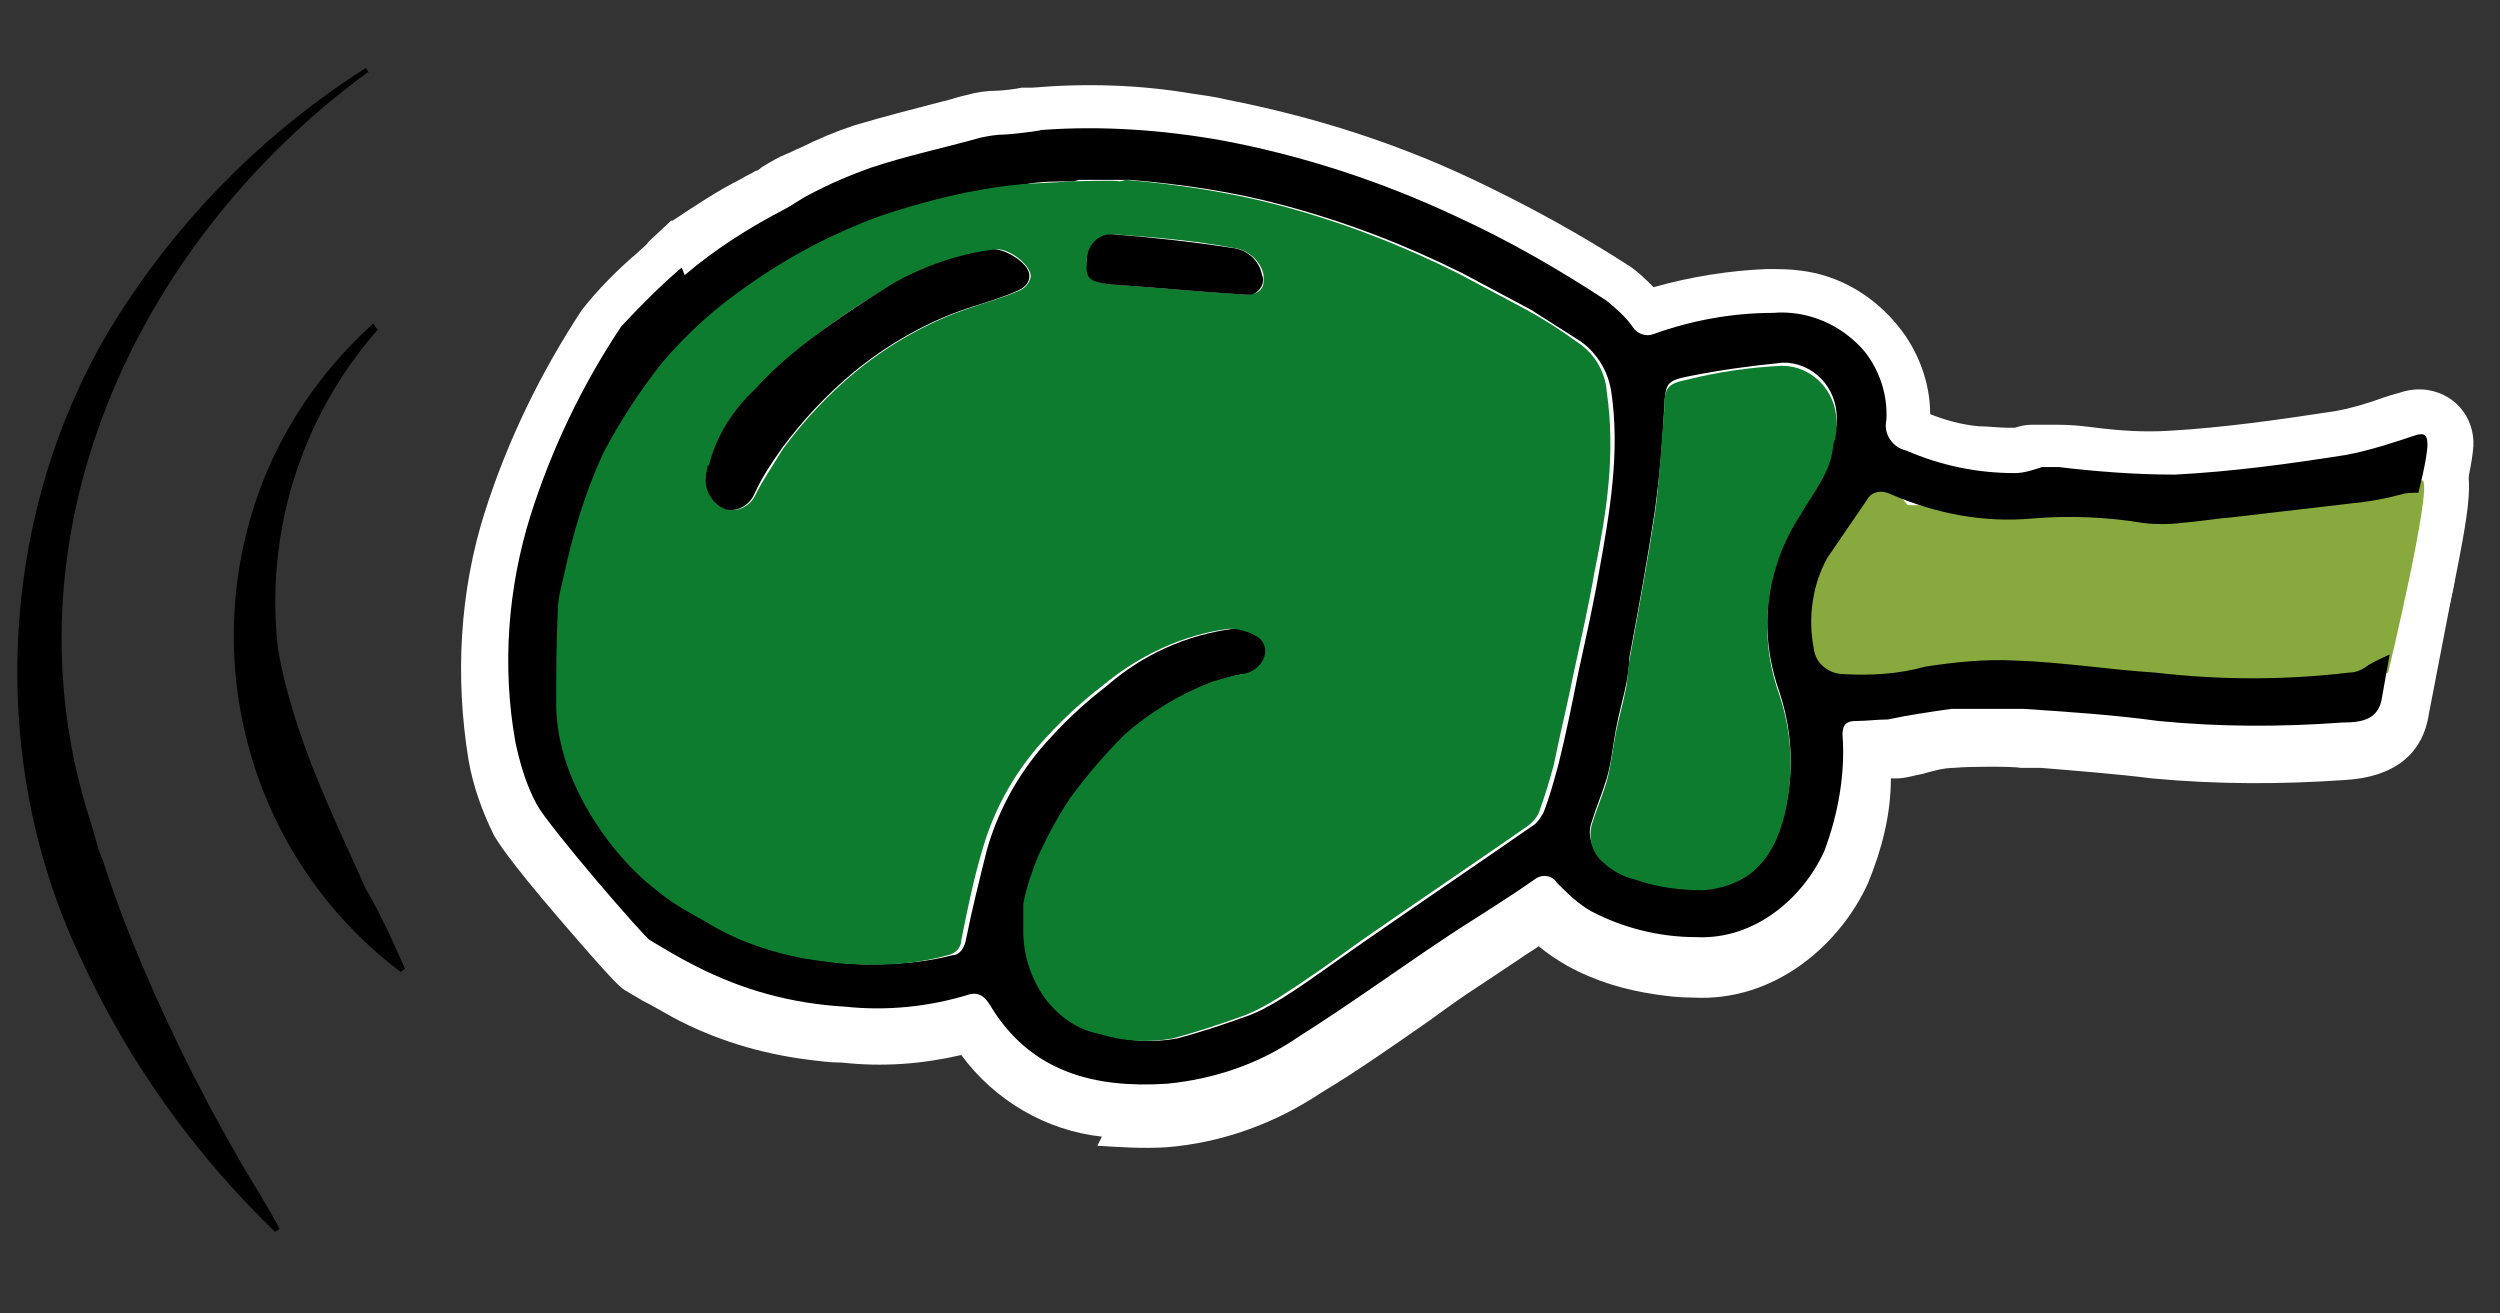
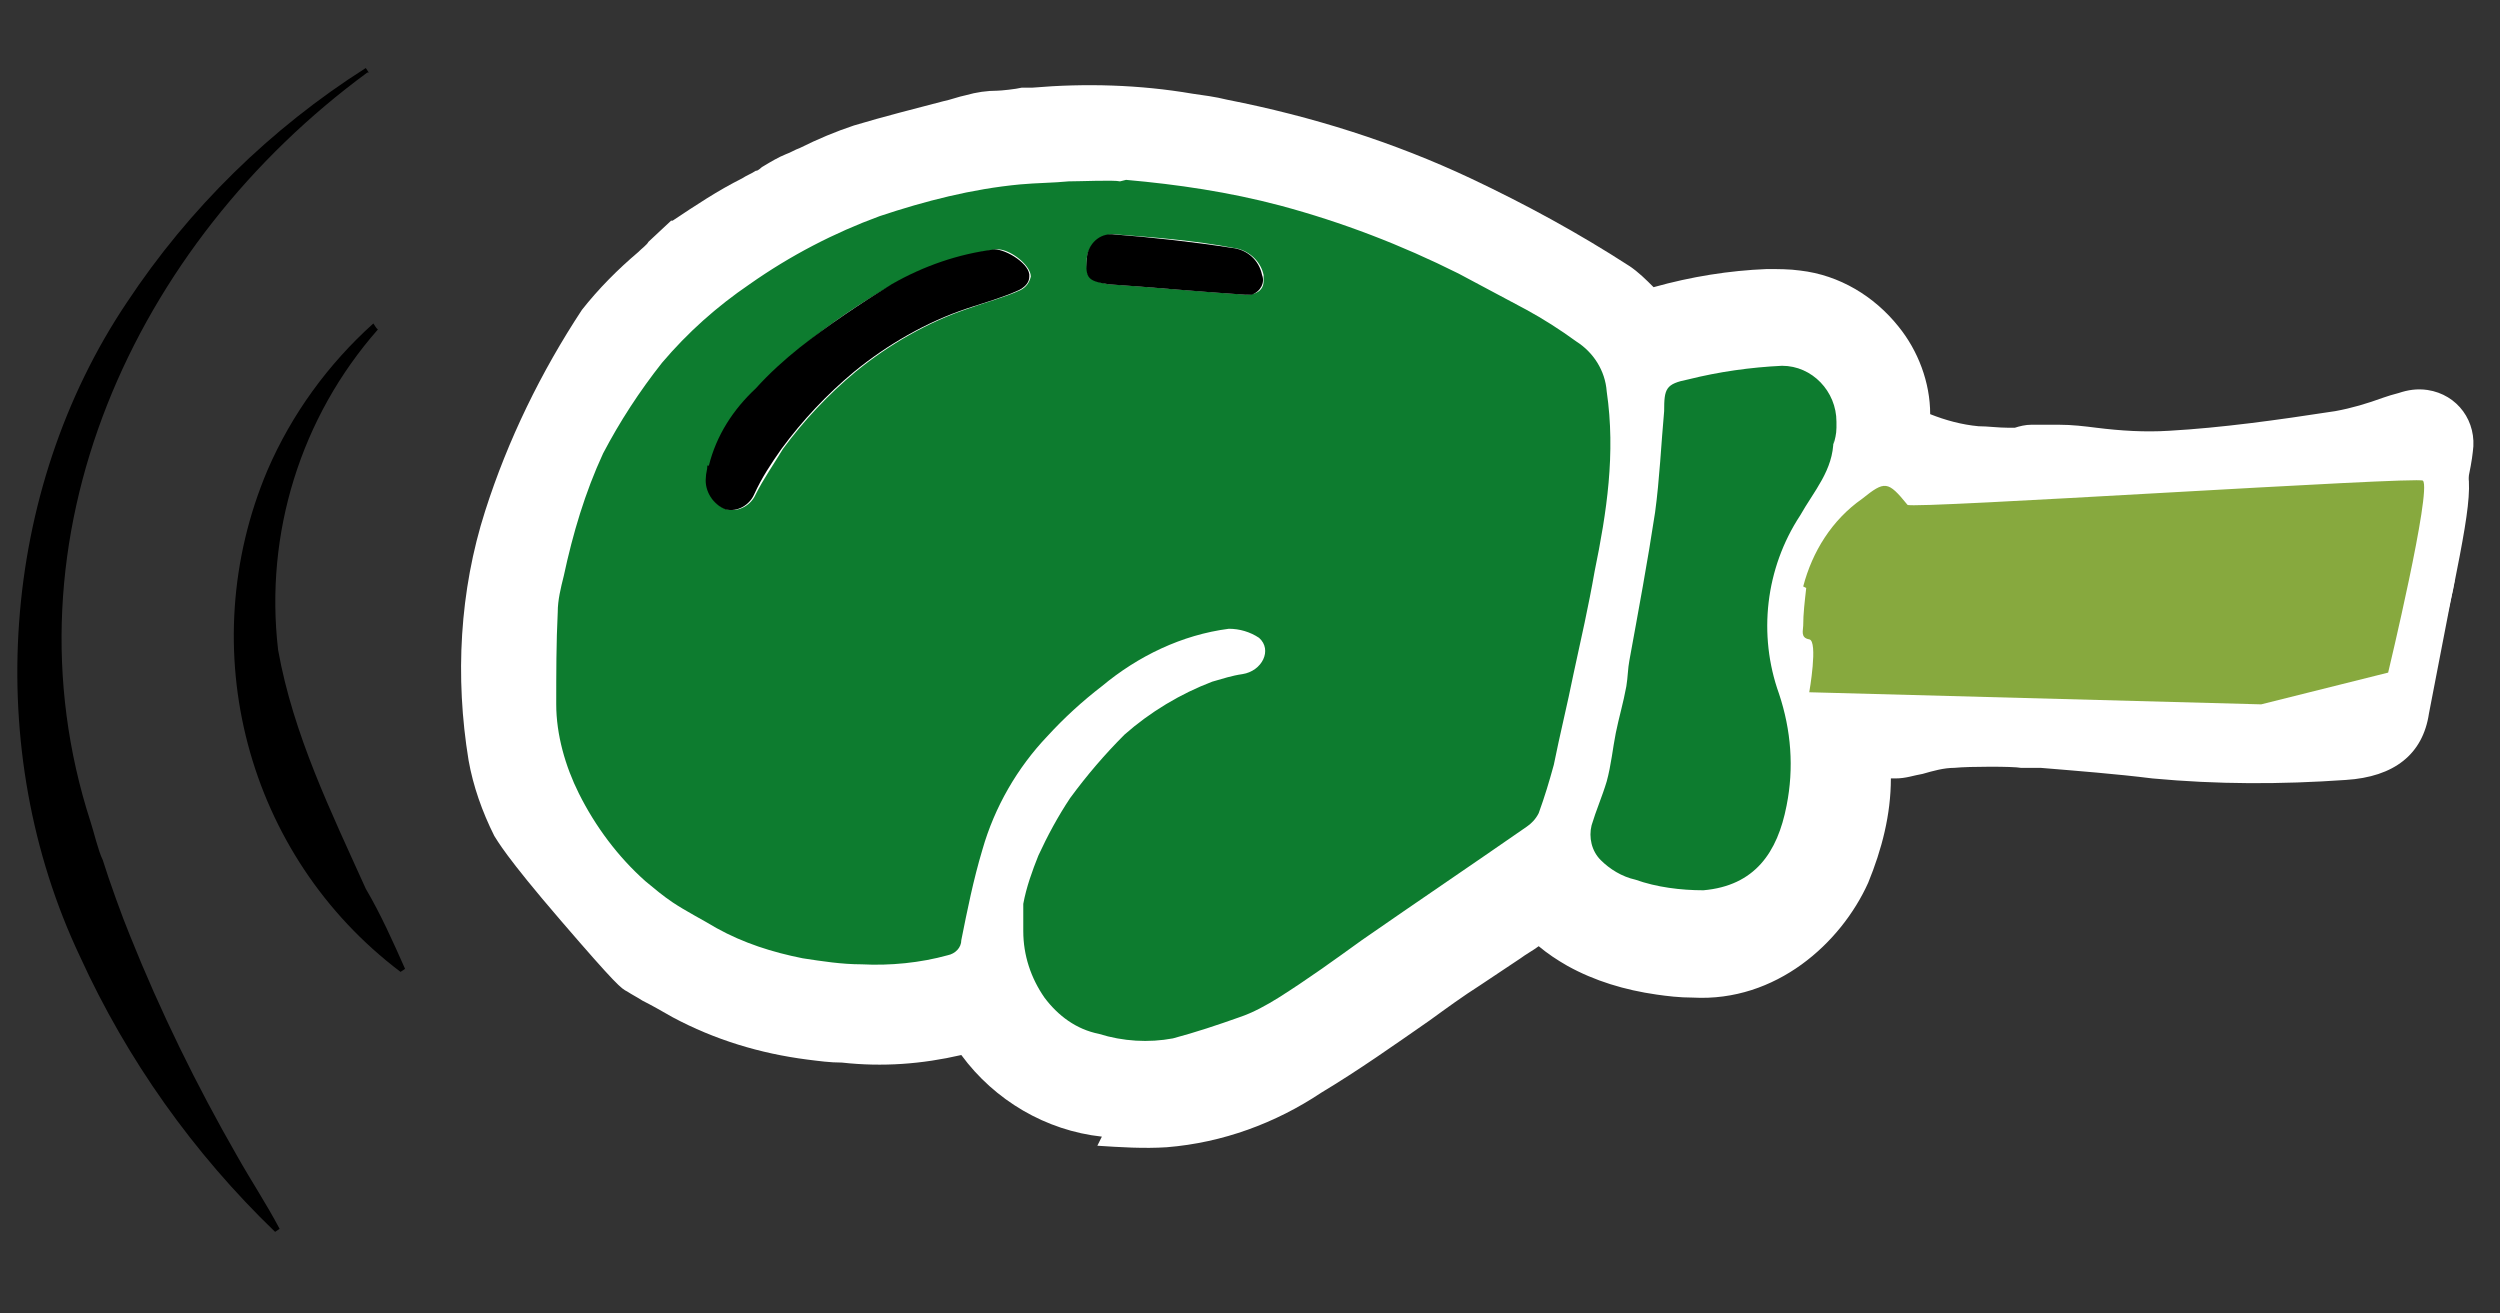
<svg xmlns="http://www.w3.org/2000/svg" id="Layer_1" version="1.1" viewBox="0 0 165.4 86.9">
  <rect x="0" y="0" width="165.4" height="86.9" fill="#333333" stroke="none" />
  <defs>
    <style> .st0 { fill: #fff; } .st1 { fill: #0d7c2f; } .st2 { fill: #87a93e; } </style>
  </defs>
  <g id="Layer_2">
    <g id="Group_109">
      <g id="Group_108">
        <path id="Path_6206" class="st0" d="M116.3,45.1c0-.4.1-.9.2-1.3-.5-.8-.7-1.7-.6-2.6,0-.7,0-1.4.2-2,0-.2,0-.4,0-.6v-.3s0-.1,0-.1c.7-3.1,2.5-5.8,5-7.7,1.1-1.1,2.5-1.6,4-1.5.9.1,1.7.5,2.4,1.2,2.8,0,10-.5,16-.8,13.7-.8,16.2-.9,17-.8.7,0,1.3.4,1.8.9,1.5,1.4,1.3,3,0,9.5-.7,3.1-1.4,6.1-1.4,6.2l-.5,1.9-10.7,2.6-34.1-.9.6-3.6h0Z" />
        <path id="Path_6207" class="st0" d="M119.3,38.8c.6-2.3,1.9-4.4,3.9-5.8,1.5-1.2,1.7-1.2,3,.4.2.3,33.8-1.9,34.1-1.6.6.6-2.3,12.7-2.3,12.7l-8.4,2.1-29.9-.8s.6-3.4,0-3.5-.4-.6-.4-.9c0-.8.1-1.6.2-2.5h0Z" />
        <path id="Path_6208" class="st0" d="M72.9,75.2c-3.7-.4-7.1-2.4-9.3-5.4-2.6.6-5.2.8-7.9.5-.8,0-1.5-.1-2.3-.2-3.1-.4-6.1-1.3-8.9-2.8-.7-.4-1.4-.8-2-1.1-.3-.2-.7-.4-1-.6-.4-.2-.7-.4-4.4-4.7-3.7-4.3-4.2-5.3-4.4-5.6-.8-1.6-1.4-3.3-1.7-5-.9-5.5-.6-11.2,1.1-16.5,1.5-4.7,3.7-9.2,6.4-13.3,1.1-1.4,2.4-2.7,3.7-3.8.3-.3.6-.5.7-.7l1.5-1.4h.1c1.5-1,3-2,4.6-2.8.3-.2.6-.3.9-.5.2,0,.3-.2.5-.3.5-.3,1-.6,1.5-.8.3-.1.6-.3.9-.4,1.2-.6,2.4-1.1,3.6-1.5,2-.6,4-1.1,5.9-1.6.5-.1,1-.3,1.5-.4.7-.2,1.4-.3,2.1-.3h0c.2,0,1.2-.1,1.6-.2.3,0,.6,0,.7,0,3.5-.3,7.1-.2,10.6.4.7.1,1.5.2,2.3.4,5.6,1.1,11,2.8,16.1,5.2,3.6,1.7,7.1,3.6,10.5,5.8.6.4,1.1.9,1.6,1.4,2.5-.7,5-1.1,7.5-1.2.7,0,1.5,0,2.2.1,2.6.3,4.9,1.7,6.5,3.7,1.3,1.6,2.1,3.7,2.1,5.8,1,.4,2.1.7,3.2.8.6,0,1.3.1,2,.1,0,0,.2,0,.4,0,.3-.1.7-.2,1.1-.2.6,0,1.2,0,1.8,0,.9,0,1.7.1,2.5.2,1.6.2,3.2.3,4.8.2,3.5-.2,7.1-.7,11-1.3,1.1-.2,2.1-.5,3.2-.9.3-.1.6-.2,1-.3.6-.2,1.2-.3,1.9-.2,2,.3,3.3,2.1,3,4.1,0,0,0,0,0,0-.1,1-.6,3.2-.7,3.6l-.5,2.4h-2.5c-.2,0-.3,0-.5.1-1.2.3-2.4.5-3.6.7-2.1.3-4.2.5-6.2.7l-1.9.2c-1.1.1-2.2.3-3.4.3-.2,0-.3,0-.5,0-.9.1-1.7.1-2.6,0,0,0-.2,0-.3,0-.3,0-.6-.1-.9-.2-1.8-.3-3.7-.3-5.5,0-1.6.2-3.3.1-4.9-.1-1.6-.2-3.2-.6-4.7-1.2-.6.8-1.1,1.6-1.6,2.5-.5.9-.7,1.9-.5,3,1,0,1.9-.1,2.9-.3.3,0,.6-.1.9-.2,2.2-.4,4.4-.5,6.6-.4,2,0,3.9.3,5.8.5,1.2.1,2.5.3,3.7.4,4,.4,8.1.4,12.2,0h0c.1,0,.2,0,.4-.2.6-.3,1.5-.7,1.5-.7l5.6-2.6-1.7,8.8c-.4,2.7-2.3,4.2-5.5,4.4-4.3.3-8.5.3-12.8-.1-2.4-.3-5-.5-7.4-.7h-1.3c-.5-.1-3.4-.1-4.4,0-.7,0-1.4.2-2.1.4-.6.1-1.1.3-1.8.3-.1,0-.2,0-.3,0,0,2.4-.6,4.7-1.5,6.9-1.8,4-6.1,7.9-11.6,7.6-.9,0-1.7-.1-2.4-.2-2.1-.3-4.1-.9-5.9-1.9-.7-.4-1.3-.8-1.9-1.3-.4.3-.8.5-1.2.8-.9.6-1.8,1.2-2.7,1.8-1.1.7-2.2,1.5-3.3,2.3-2.3,1.6-4.7,3.3-7.2,4.8-3,2-6.5,3.3-10.2,3.6-1.5.1-3.1,0-4.6-.1h0ZM82.6,38.5c1.1.1,2.2.6,3.1,1.4,1.2,1.1,1.6,2.8,1.1,4.4-.6,1.8-2.1,3.1-3.9,3.4-.1,0-.3,0-.4,0-.3,0-.7.1-1,.2-1.8.6-3.4,1.6-4.8,2.8-1.2,1.2-2.3,2.4-3.2,3.8-.7,1-1.3,2.1-1.8,3.3-.4.8-.6,1.7-.8,2.6,0,.3,0,.6,0,.9,0,.9.2,1.9.8,2.7.4.6,1,1,1.7,1.1h.3c.6.2,1.1.3,1.6.4.5,0,1,0,1.6,0,1.2-.3,2.6-.8,4.1-1.3.7-.2,1.4-.6,2-1,1.1-.7,2.1-1.4,3.2-2.2.7-.5,1.5-1,2.2-1.5,1.6-1.1,3.2-2.2,4.8-3.3,2-1.3,3.9-2.7,5.9-4,.3-.8.5-1.6.7-2.4.5-2,.9-4,1.3-5.9.1-.5.2-1,.3-1.6.4-1.8.8-3.4,1-5.1v-.4c.7-3.7,1.3-7.1.8-10.6,0-.5-.3-.9-.7-1.1-1-.7-2-1.4-3-1.9-1.3-.7-2.7-1.5-4.3-2.3-3.6-1.8-7.3-3.2-11.2-4.3-1.9-.5-3.8-.9-5.8-1.2-1.1-.2-2.4-.3-3.8-.4-.3,0-1.6,0-2.2,0-.4,0-.7,0-1,0h-.5c-.9,0-1.7,0-2.5.2-2.9.4-5.8,1-8.6,2-2.8,1-5.4,2.4-7.9,4.1-1.9,1.3-3.6,2.8-5.1,4.6-1.4,1.6-2.6,3.4-3.5,5.4-.8,1.8-1.4,3.7-1.8,5.6-.2.6-.3,1.3-.5,1.9-.2.6-.3,1.1-.3,1.7,0,1.9-.1,3.9-.1,6,0,1.6.5,3.1,1.2,4.5.9,1.9,2.2,3.5,3.7,4.9.4.4.9.8,1.4,1.1.5.3,1.1.7,1.7,1,.4.2.7.4,1.1.6,1.5.8,3.1,1.3,4.7,1.6.2,0,.4,0,.7.1.7,0,1.5.1,2.3.2h.4c1.2,0,2.4,0,3.5-.2.4-1.6.7-3.3,1.2-5,1-3.3,2.7-6.3,5-8.8,1.2-1.3,2.5-2.5,3.9-3.6,2.8-2.5,6.3-4.1,10.1-4.5.5,0,1,0,1.4,0h0ZM108.6,54.9c.2,0,.3.2.5.2h.2c.7.3,1.5.5,2.2.6.3,0,.6,0,.9,0,1.2-.1,2.1-.4,2.7-3.1.4-1.9.2-3.9-.4-5.7-1.7-4.8-1-10.1,1.7-14.5.2-.3.4-.6.6-.9.4-.5.7-1.1,1-1.7l.2-1.3c0-.1,0-.2,0-.4,0-.2,0-.4,0-.5,0-.2-.1-.4-.3-.5-1.6.1-3.2.4-4.8.7-.1,2.1-.3,4.2-.6,6.3-.3,2.3-.7,4.6-1.1,6.8-.2,1-.4,2.1-.5,3.1,0,.2,0,.4,0,.6,0,.4-.1.9-.2,1.3-.1.6-.3,1.1-.4,1.6s-.3,1-.3,1.5c0,.4-.1.8-.2,1.2-.1.7-.2,1.4-.4,2.2-.2.6-.4,1.2-.6,1.8,0,.2-.2.5-.3.7h0Z" />
        <path id="Path_6209" class="st0" d="M45.3,18.2c2-1.7,4.2-3.1,6.5-4.3.6-.3,1.1-.7,1.7-1,1.3-.7,2.7-1.3,4.1-1.8,2.4-.8,4.8-1.3,7.3-2,.5-.1,1-.2,1.6-.2.2,0,2.1-.2,2.4-.3,4-.3,8.1,0,12,.7,5.3,1,10.5,2.7,15.4,5,3.5,1.6,6.8,3.5,10,5.6.6.5,1.2,1,1.7,1.7.3.5.9.7,1.4.5,2.5-.9,5.2-1.4,7.9-1.4,2.3-.2,4.6.8,6.1,2.6,1,1.3,1.5,2.9,1.4,4.5-.2.9.4,1.8,1.3,2,2.3,1,4.7,1.5,7.2,1.5.6,0,1.2-.2,1.8-.4.4,0,.7,0,1.1,0,2.5.3,5.1.5,7.7.5,3.8-.2,7.5-.7,11.3-1.3,1.6-.3,3.1-.8,4.6-1.3.6-.2.8,0,.8.6,0,.9-.6,3.2-.6,3.2-.4,0-.8,0-1.1.1-1.1.3-2.2.5-3.3.6-2.6.3-5.1.6-7.7.9-1.2.1-2.4.3-3.6.4-.8.1-1.7.1-2.5,0-2.4-.4-4.9-.5-7.3-.3-3.2.3-6.4-.3-9.4-1.6-.6-.3-1.3-.2-1.6.4,0,0,0,0,0,0-.9,1.3-1.7,2.5-2.6,3.8-1,1.8-1.3,4-.9,6,.1,1,1,1.7,2,1.7,1.8.1,3.6,0,5.4-.5,2-.3,3.9-.5,5.9-.4,3.1.1,6.2.6,9.3.8,4.3.5,8.6.5,12.8,0,.5,0,.9-.2,1.3-.5.5-.3,1.4-.7,1.4-.7l-.5,2.8c-.2,1.5-1.3,1.7-2.6,1.7-4.1.3-8.1.3-12.2-.1-2.9-.4-5.9-.6-8.9-.8-.4,0-3.6,0-4.8,0-1.4.2-2.8.4-4.2.7-.7,0-1.4.1-2.1.1-.6,0-.9.2-.9.9.2,2.6-.3,5.3-1.2,7.7-1.4,3.1-4.6,5.9-8.5,5.7-2.4,0-4.8-.6-6.9-1.7-.9-.5-1.6-1.2-2.3-1.9-.3-.5-1-.6-1.5-.2,0,0,0,0,0,0-1.7,1.2-3.5,2.3-5.2,3.4-3.5,2.3-6.9,4.8-10.4,7-2.6,1.8-5.6,2.8-8.7,3.1-4.7.3-9-.7-11.7-5.2-.3-.5-.7-.9-1.4-.7-2.6.8-5.4,1.1-8.2.8-3.5-.2-6.8-1.1-9.9-2.7-1-.5-2-1.1-3-1.7-.2,0-6.7-7.5-7.5-9-.7-1.3-1.1-2.7-1.4-4.1-.9-5-.5-10.2,1-15,1.4-4.4,3.4-8.6,6-12.5,1.3-1.4,2.6-2.7,4-3.9h0s0,0,0,0ZM71,12c-1.1,0-2.2,0-3.2.2-3.2.4-6.3,1.1-9.3,2.1-3.1,1.1-6,2.6-8.6,4.5-2.2,1.4-4.1,3.2-5.8,5.2-1.5,1.8-2.8,3.8-3.9,6-1.3,2.6-1.8,5.4-2.6,8.1-.2.8-.4,1.6-.4,2.4,0,2-.1,4.1-.1,6.1,0,2.1.6,4.1,1.5,5.9,1.1,2.2,2.6,4.2,4.4,5.8.6.5,1.2,1,1.8,1.4.9.6,1.9,1.1,2.9,1.7,1.8,1,3.7,1.6,5.7,2,1.3.2,2.6.4,3.9.4,1.9,0,3.8-.1,5.7-.6.5,0,.8-.5.9-1,.4-2,.9-4,1.4-6,.8-2.8,2.3-5.4,4.3-7.5,1.1-1.2,2.3-2.3,3.6-3.3,2.4-2.1,5.3-3.4,8.4-3.8.7,0,1.4.1,2,.6.9.8.2,2.2-1.1,2.4-.7,0-1.4.3-2,.5-2.1.8-4.1,2-5.8,3.5-1.3,1.3-2.5,2.7-3.6,4.2-.8,1.2-1.5,2.5-2.1,3.8-.4,1-.8,2.1-1,3.2-.1.6-.2,1.2,0,1.8,0,1.6.5,3.1,1.4,4.4.8,1.2,2.1,2.1,3.6,2.4,1.6.5,3.3.6,4.9.3,1.5-.4,3-.9,4.4-1.4.9-.3,1.8-.8,2.6-1.3,1.9-1.2,3.6-2.5,5.5-3.8,3.6-2.5,7.3-5,10.9-7.5.4-.2.6-.6.8-.9.4-1,.7-2.1,1-3.2.5-2,.9-4,1.3-6,.5-2.3,1-4.5,1.4-6.8.7-3.9,1.4-7.9.8-11.9-.2-1.3-.9-2.5-2-3.3-1.1-.7-2.2-1.4-3.3-2.1-1.5-.8-3-1.6-4.5-2.4-3.8-1.9-7.7-3.4-11.8-4.5-3.3-.9-6.7-1.4-10.2-1.7-.5,0-2.7,0-3.4,0h0ZM121.3,29.1c0-.3.2-.7.2-1.1.2-2-1.2-3.8-3.2-4-.1,0-.2,0-.4,0-2.1.2-4.2.5-6.2.9-1.5.3-1.5.5-1.6,2.1-.1,2.3-.3,4.5-.6,6.7-.5,3.3-1.1,6.6-1.7,9.8,0,.6-.1,1.2-.2,1.7-.2,1-.5,2-.7,3.1-.2,1.1-.3,2.2-.6,3.2-.3,1-.7,1.9-1,2.9-.3.8,0,1.7.6,2.3.6.6,1.4,1.1,2.3,1.3,1.4.5,3,.8,4.5.7,3.4-.4,4.8-2.6,5.5-5.6.5-2.5.3-5-.5-7.4-1.4-4-.9-8.3,1.4-11.8.9-1.5,2.1-3,2.2-5h0Z" />
        <path id="Path_6210" class="st0" d="M74.2,71.9c-.7-.1-1.4-.3-2.1-.4h-.3c-2.2-.5-4.2-1.8-5.5-3.7-.5-.7-.9-1.5-1.2-2.3-.5.3-1,.6-1.5.7-2.2.6-4.4.8-6.6.7h-.4c-.9,0-1.8-.1-2.8-.3s-.8-.1-1.1-.2c-2.3-.4-4.5-1.2-6.6-2.4-.3-.2-.7-.4-1-.6-.7-.4-1.3-.8-2-1.2-.8-.5-1.5-1.1-2.2-1.7-2.1-1.9-3.9-4.2-5.2-6.8-1.2-2.3-1.8-4.8-1.8-7.3,0-2.2,0-4.3.1-6.3,0-1.1.3-2.1.6-3.1.2-.6.3-1.2.5-1.8.5-2.4,1.3-4.7,2.3-6.9,1.2-2.3,2.6-4.5,4.3-6.6,1.9-2.2,4-4.2,6.5-5.8,2.9-2,6-3.7,9.4-4.9,3.2-1.1,6.5-1.9,9.9-2.3,1.1-.1,2.1-.2,3.2-.2h.4c.2,0,.5,0,.9,0,1,0,2,0,3,0h.3c1.4.2,2.7.3,3.9.5,2.2.3,4.4.7,6.6,1.3,4.3,1.2,8.4,2.7,12.4,4.7,1.7.9,3.2,1.7,4.6,2.5,1.2.7,2.3,1.4,3.5,2.2,1.9,1.2,3.1,3.2,3.4,5.4.7,4.4,0,8.6-.7,12.6v.4c-.4,1.8-.8,3.7-1.2,5.4-.1.5-.2,1-.3,1.5-.4,1.9-.9,4-1.4,6.1-.3,1.2-.6,2.4-1,3.5-.4,1-1.1,1.9-2,2.5-2.1,1.5-4.3,2.9-6.4,4.4-1.5,1-3,2.1-4.5,3.1-.7.5-1.4,1-2.1,1.5-1.1.8-2.2,1.6-3.4,2.3-1,.7-2.1,1.2-3.3,1.6-1.5.6-3.1,1.1-4.7,1.5-1.3.3-2.7.4-4.1.2Z" />
        <path id="Path_6211" class="st0" d="M74.5,11.9c3.4.3,6.8.8,10.2,1.7,4.1,1.1,8,2.6,11.8,4.5,1.5.8,3,1.6,4.5,2.4,1.1.6,2.2,1.3,3.3,2.1,1.1.7,1.9,1.9,2,3.3.6,4.1,0,8-.8,11.9-.4,2.3-.9,4.5-1.4,6.8-.4,2-.9,4-1.3,6-.3,1.1-.6,2.1-1,3.2-.2.4-.5.7-.8.9-3.6,2.5-7.3,5-10.9,7.5-1.8,1.3-3.6,2.6-5.5,3.8-.8.5-1.7,1-2.6,1.3-1.4.5-2.9,1-4.4,1.4-1.6.3-3.3.2-4.9-.3-1.5-.3-2.7-1.1-3.6-2.4-.9-1.3-1.4-2.8-1.4-4.4,0-.6,0-1.2,0-1.8.2-1.1.6-2.2,1-3.2.6-1.3,1.3-2.6,2.1-3.8,1.1-1.5,2.3-2.9,3.6-4.2,1.7-1.5,3.7-2.7,5.8-3.5.7-.2,1.3-.4,2-.5,1.3-.2,2-1.6,1.1-2.4-.6-.4-1.3-.6-2-.6-3.1.4-6,1.8-8.4,3.8-1.3,1-2.5,2.1-3.6,3.3-2,2.1-3.5,4.7-4.3,7.5-.6,2-1,4-1.4,6,0,.5-.4.9-.9,1-1.8.5-3.7.7-5.7.6-1.3,0-2.6-.2-3.9-.4-2-.4-3.9-1-5.7-2-1-.6-2-1.1-2.9-1.7-.6-.4-1.2-.9-1.8-1.4-1.8-1.6-3.3-3.6-4.4-5.8-.9-1.8-1.5-3.9-1.5-5.9,0-2,0-4.1.1-6.1,0-.8.2-1.6.4-2.4.6-2.8,1.4-5.5,2.6-8.1,1.1-2.1,2.4-4.1,3.9-6,1.7-2,3.6-3.7,5.8-5.2,2.7-1.9,5.6-3.4,8.6-4.5,3-1,6.1-1.8,9.3-2.1,1.1-.1,2.2-.1,3.2-.2.8,0,3-.1,3.4,0h0ZM46.9,30.8c0,.3-.1.5-.1.8-.1.9.4,1.8,1.3,2.1.8.2,1.6-.3,1.9-1,.5-1,1.2-2,1.8-3,1.4-1.9,3-3.6,4.8-5.1,2.2-1.8,4.8-3.3,7.5-4.2,1.1-.4,2.3-.7,3.4-1.2.4-.2.6-.5.7-.9,0-.8-1.5-1.9-2.3-1.8-2.4.4-4.7,1.1-6.8,2.3-2.2,1.2-4.2,2.6-6.1,4.2-1,.8-2,1.7-2.9,2.7-1.5,1.4-2.6,3.1-3.1,5.1h0ZM73.3,18.8c3,.2,6.1.5,9.2.7.6,0,1.1-.3,1.1-.9,0-.1,0-.3,0-.4-.2-1-1.1-1.7-2-1.8-2.6-.5-5.3-.7-7.9-.9-.9,0-1.7.7-1.8,1.6,0,0,0,0,0,.1,0,1.1,0,1.3,1.4,1.6h0Z" />
        <path id="Path_6212" class="st0" d="M110.7,62c-1-.2-2-.4-3-.7h-.2c-1.4-.4-2.7-1.2-3.7-2.3-1.4-1.4-1.9-3.4-1.3-5.3.2-.6.4-1.2.6-1.7.2-.4.3-.8.4-1.1.1-.5.2-1,.3-1.6,0-.5.2-1,.3-1.5.1-.6.3-1.2.4-1.7.1-.5.2-.9.3-1.4,0-.2,0-.4,0-.7,0-.3,0-.6.1-.9.2-1.1.4-2.1.6-3.2.4-2.1.8-4.4,1.1-6.5.3-2,.4-4.1.5-6.3h0c.1-2.3.5-4.4,4.2-5.1h.4c2.1-.5,4.2-.8,6.3-1,.4,0,.8,0,1.1,0,1.9.3,3.6,1.4,4.6,3l1.1-.7v3.3c0,.7,0,1.3,0,2,0,.4-.1.8-.2,1.1h0c-.2,2-1,3.9-2.2,5.5-.2.2-.3.5-.5.8-1.8,2.7-2.2,6.1-1.1,9.2,1,2.9,1.2,6,.6,9-.7,3.4-2.7,7.5-8.3,8.1-.8,0-1.6,0-2.4,0h0Z" />
        <path id="Path_6213" class="st0" d="M121.3,29.1c0,2-1.3,3.4-2.2,5-2.3,3.5-2.8,7.9-1.4,11.8.8,2.4,1,4.9.5,7.4-.6,3.1-2.1,5.3-5.5,5.6-1.5,0-3.1-.2-4.5-.7-.9-.2-1.7-.7-2.3-1.3-.6-.6-.8-1.5-.6-2.3.3-1,.7-1.9,1-2.9.3-1.1.4-2.2.6-3.2.2-1,.5-2,.7-3.1.1-.6.1-1.2.2-1.7.6-3.3,1.2-6.5,1.7-9.8.3-2.2.4-4.5.6-6.7,0-1.5.1-1.8,1.6-2.1,2-.5,4.1-.8,6.2-.9,2,0,3.6,1.7,3.6,3.7,0,.1,0,.2,0,.4,0,.4-.1.8-.2,1.1h0Z" />
        <path id="Path_6214" class="st0" d="M47.8,36.9c-.3,0-.5,0-.8-.2-2.3-.8-3.7-3.1-3.4-5.5,0-.3,0-.5.1-.7,0,0,0-.3,0-.3h0c.7-2.6,2.1-4.9,4-6.7.2-.2.4-.4.6-.6.8-.9,1.7-1.7,2.6-2.4l.5-.4c1.9-1.5,3.9-2.8,6-4,2.4-1.4,5.1-2.3,7.9-2.7.4,0,.7,0,1.1,0,2.1.3,4.9,2.4,4.8,5.1-.1,1.6-1.1,3.1-2.6,3.7-.9.4-1.8.7-2.7.9-.3,0-.6.2-.9.3-2.4.8-4.6,2.1-6.5,3.7-1.6,1.3-3,2.8-4.3,4.5-.4.6-.8,1.3-1.2,1.9-.1.2-.3.5-.4.7-1,1.8-2.9,2.8-4.9,2.6h0Z" />
        <path id="Path_6215" class="st0" d="M46.9,30.8c.5-2,1.6-3.7,3.1-5.1.9-1,1.9-1.9,2.9-2.7,1.9-1.5,4-2.9,6.1-4.2,2.1-1.2,4.4-2,6.8-2.3.8,0,2.4,1,2.3,1.8,0,.4-.3.7-.7.9-1.1.5-2.2.8-3.4,1.2-2.7.9-5.3,2.4-7.5,4.2-1.8,1.5-3.4,3.2-4.8,5.1-.7,1-1.3,1.9-1.8,3-.3.7-1.1,1.2-1.9,1-.8-.3-1.4-1.2-1.3-2.1,0-.3.1-.5.1-.8h0Z" />
        <path id="Path_6216" class="st0" d="M72.7,22c-4.2-.8-4-3.9-4-4.9,0-1.4.7-2.6,1.7-3.5,1-.8,2.2-1.2,3.5-1.1,2,.2,4.1.4,6.3.7s1.3.2,1.9.3c2.3.3,4.1,2.1,4.6,4.3.3,1.3-.1,2.7-1,3.7-.9,1-2.1,1.5-3.4,1.4-2.2-.2-4.5-.3-6.6-.5l-2.6-.2h-.2s-.2,0-.2,0h0Z" />
        <path id="Path_6217" class="st0" d="M73.3,18.8c-1.3-.2-1.5-.4-1.4-1.6,0-.9.7-1.7,1.6-1.7,0,0,0,0,.1,0,2.6.2,5.3.5,7.9.9,1,.1,1.8.8,2,1.8.2.5-.1,1.1-.7,1.3-.1,0-.3,0-.4,0-3.1-.2-6.2-.5-9.2-.7h0Z" />
      </g>
      <path id="Path_6218" class="st2" d="M119.3,38.8c.6-2.3,1.9-4.4,3.9-5.8,1.5-1.2,1.7-1.2,3,.4.2.3,33.8-1.9,34.1-1.6.6.6-2.3,12.7-2.3,12.7l-8.4,2.1-29.9-.8s.6-3.4,0-3.5-.4-.6-.4-.9c0-.8.1-1.6.2-2.5h0Z" />
-       <path id="Path_6219" d="M45.3,18.2c2-1.7,4.2-3.1,6.5-4.3.6-.3,1.1-.7,1.7-1,1.3-.7,2.7-1.3,4.1-1.8,2.4-.8,4.8-1.3,7.3-2,.5-.1,1-.2,1.6-.2.2,0,2.1-.2,2.4-.3,4-.3,8.1,0,12,.7,5.3,1,10.5,2.7,15.4,5,3.5,1.6,6.8,3.5,10,5.6.6.5,1.2,1,1.7,1.7.3.5.9.7,1.4.5,2.5-.9,5.2-1.4,7.9-1.4,2.3-.2,4.6.8,6.1,2.6,1,1.3,1.5,2.9,1.4,4.5-.2.9.4,1.8,1.3,2,2.3,1,4.7,1.5,7.2,1.5.6,0,1.2-.2,1.8-.4.4,0,.7,0,1.1,0,2.5.3,5.1.5,7.7.5,3.8-.2,7.5-.7,11.3-1.3,1.6-.3,3.1-.8,4.6-1.3.6-.2.8,0,.8.6,0,.9-.6,3.2-.6,3.2-.4,0-.8,0-1.1.1-1.1.3-2.2.5-3.3.6-2.6.3-5.1.6-7.7.9-1.2.1-2.4.3-3.6.4-.8.1-1.7.1-2.5,0-2.4-.4-4.9-.5-7.3-.3-3.2.3-6.4-.3-9.4-1.6-.6-.3-1.3-.2-1.6.4,0,0,0,0,0,0-.9,1.3-1.7,2.5-2.6,3.8-1,1.8-1.3,4-.9,6,.1,1,1,1.7,2,1.7,1.8.1,3.6,0,5.4-.5,2-.3,3.9-.5,5.9-.4,3.1.1,6.2.6,9.3.8,4.3.5,8.6.5,12.8,0,.5,0,.9-.2,1.3-.5.5-.3,1.4-.7,1.4-.7l-.5,2.8c-.2,1.5-1.3,1.7-2.6,1.7-4.1.3-8.1.3-12.2-.1-2.9-.4-5.9-.6-8.9-.8-.4,0-3.6,0-4.8,0-1.4.2-2.8.4-4.2.7-.7,0-1.4.1-2.1.1-.6,0-.9.2-.9.9.2,2.6-.3,5.3-1.2,7.7-1.4,3.1-4.6,5.9-8.5,5.7-2.4,0-4.8-.6-6.9-1.7-.9-.5-1.6-1.2-2.3-1.9-.3-.5-1-.6-1.5-.2,0,0,0,0,0,0-1.7,1.2-3.5,2.3-5.2,3.4-3.5,2.3-6.9,4.8-10.4,7-2.6,1.8-5.6,2.8-8.7,3.1-4.7.3-9-.7-11.7-5.2-.3-.5-.7-.9-1.4-.7-2.6.8-5.4,1.1-8.2.8-3.5-.2-6.8-1.1-9.9-2.7-1-.5-2-1.1-3-1.7-.2,0-6.7-7.5-7.5-9-.7-1.3-1.1-2.7-1.4-4.1-.9-5-.5-10.2,1-15,1.4-4.4,3.4-8.6,6-12.5,1.3-1.4,2.6-2.7,4-3.9h0s0,0,0,0ZM71,12c-1.1,0-2.2,0-3.2.2-3.2.4-6.3,1.1-9.3,2.1-3.1,1.1-6,2.6-8.6,4.5-2.2,1.4-4.1,3.2-5.8,5.2-1.5,1.8-2.8,3.8-3.9,6-1.3,2.6-1.8,5.4-2.6,8.1-.2.8-.4,1.6-.4,2.4,0,2-.1,4.1-.1,6.1,0,2.1.6,4.1,1.5,5.9,1.1,2.2,2.6,4.2,4.4,5.8.6.5,1.2,1,1.8,1.4.9.6,1.9,1.1,2.9,1.7,1.8,1,3.7,1.6,5.7,2,1.3.2,2.6.4,3.9.4,1.9,0,3.8-.1,5.7-.6.5,0,.8-.5.9-1,.4-2,.9-4,1.4-6,.8-2.8,2.3-5.4,4.3-7.5,1.1-1.2,2.3-2.3,3.6-3.3,2.4-2.1,5.3-3.4,8.4-3.8.7,0,1.4.1,2,.6.9.8.2,2.2-1.1,2.4-.7,0-1.4.3-2,.5-2.1.8-4.1,2-5.8,3.5-1.3,1.3-2.5,2.7-3.6,4.2-.8,1.2-1.5,2.5-2.1,3.8-.4,1-.8,2.1-1,3.2-.1.6-.2,1.2,0,1.8,0,1.6.5,3.1,1.4,4.4.8,1.2,2.1,2.1,3.6,2.4,1.6.5,3.3.6,4.9.3,1.5-.4,3-.9,4.4-1.4.9-.3,1.8-.8,2.6-1.3,1.9-1.2,3.6-2.5,5.5-3.8,3.6-2.5,7.3-5,10.9-7.5.4-.2.6-.6.8-.9.4-1,.7-2.1,1-3.2.5-2,.9-4,1.3-6,.5-2.3,1-4.5,1.4-6.8.7-3.9,1.4-7.9.8-11.9-.2-1.3-.9-2.5-2-3.3-1.1-.7-2.2-1.4-3.3-2.1-1.5-.8-3-1.6-4.5-2.4-3.8-1.9-7.7-3.4-11.8-4.5-3.3-.9-6.7-1.4-10.2-1.7-.5,0-2.7,0-3.4,0h0ZM121.3,29.1c0-.3.2-.7.2-1.1.2-2-1.2-3.8-3.2-4-.1,0-.2,0-.4,0-2.1.2-4.2.5-6.2.9-1.5.3-1.5.5-1.6,2.1-.1,2.3-.3,4.5-.6,6.7-.5,3.3-1.1,6.6-1.7,9.8,0,.6-.1,1.2-.2,1.7-.2,1-.5,2-.7,3.1-.2,1.1-.3,2.2-.6,3.2-.3,1-.7,1.9-1,2.9-.3.8,0,1.7.6,2.3.6.6,1.4,1.1,2.3,1.3,1.4.5,3,.8,4.5.7,3.4-.4,4.8-2.6,5.5-5.6.5-2.5.3-5-.5-7.4-1.4-4-.9-8.3,1.4-11.8.9-1.5,2.1-3,2.2-5h0Z" />
      <path id="Path_6220" class="st1" d="M74.5,11.9c3.4.3,6.8.8,10.2,1.7,4.1,1.1,8,2.6,11.8,4.5,1.5.8,3,1.6,4.5,2.4,1.1.6,2.2,1.3,3.3,2.1,1.1.7,1.9,1.9,2,3.3.6,4.1,0,8-.8,11.9-.4,2.3-.9,4.5-1.4,6.8-.4,2-.9,4-1.3,6-.3,1.1-.6,2.1-1,3.2-.2.4-.5.7-.8.9-3.6,2.5-7.3,5-10.9,7.5-1.8,1.3-3.6,2.6-5.5,3.8-.8.5-1.7,1-2.6,1.3-1.4.5-2.9,1-4.4,1.4-1.6.3-3.3.2-4.9-.3-1.5-.3-2.7-1.2-3.6-2.4-.9-1.3-1.4-2.8-1.4-4.4,0-.6,0-1.2,0-1.8.2-1.1.6-2.2,1-3.2.6-1.3,1.3-2.6,2.1-3.8,1.1-1.5,2.3-2.9,3.6-4.2,1.7-1.5,3.7-2.7,5.8-3.5.7-.2,1.3-.4,2-.5,1.3-.2,2-1.6,1.1-2.4-.6-.4-1.3-.6-2-.6-3.1.4-6,1.8-8.4,3.8-1.3,1-2.5,2.1-3.6,3.3-2,2.1-3.5,4.7-4.3,7.5-.6,2-1,4-1.4,6,0,.5-.4.9-.9,1-1.8.5-3.8.7-5.7.6-1.3,0-2.6-.2-3.9-.4-2-.4-3.9-1-5.7-2-1-.6-2-1.1-2.9-1.7-.6-.4-1.2-.9-1.8-1.4-1.8-1.6-3.3-3.6-4.4-5.8-.9-1.8-1.5-3.9-1.5-5.9,0-2,0-4.1.1-6.1,0-.8.2-1.6.4-2.4.6-2.8,1.4-5.5,2.6-8.1,1.1-2.1,2.4-4.1,3.9-6,1.7-2,3.6-3.7,5.8-5.2,2.7-1.9,5.6-3.4,8.6-4.5,3-1,6.1-1.8,9.3-2.1,1.1-.1,2.2-.1,3.2-.2.8,0,3-.1,3.4,0h0ZM46.9,30.8c0,.3-.1.5-.1.8-.1.9.4,1.8,1.3,2.1.8.2,1.6-.3,1.9-1,.5-1,1.2-2,1.8-3,1.4-1.9,3-3.6,4.8-5.1,2.2-1.8,4.8-3.3,7.5-4.2,1.1-.4,2.3-.7,3.4-1.2.4-.2.6-.5.7-.9,0-.8-1.5-1.9-2.3-1.8-2.4.4-4.7,1.1-6.8,2.3-2.1,1.2-4.2,2.6-6.1,4.2-1,.8-2,1.7-2.9,2.7-1.5,1.4-2.6,3.1-3.1,5.1h0ZM73.3,18.8c3,.2,6.1.5,9.2.7.6,0,1.1-.3,1.1-.9,0-.1,0-.3,0-.4-.2-1-1.1-1.7-2-1.8-2.6-.5-5.3-.7-7.9-.9-.9,0-1.7.7-1.8,1.6,0,0,0,0,0,.1,0,1.1,0,1.3,1.4,1.6h0Z" />
      <path id="Path_6221" class="st1" d="M121.3,29.1c0,2-1.3,3.4-2.2,5-2.3,3.5-2.8,7.9-1.4,11.8.8,2.4,1,4.9.5,7.4-.6,3.1-2.1,5.3-5.5,5.6-1.5,0-3.1-.2-4.5-.7-.9-.2-1.7-.7-2.3-1.3-.6-.6-.8-1.5-.6-2.3.3-1,.7-1.9,1-2.9.3-1.1.4-2.2.6-3.2.2-1,.5-2,.7-3.1.1-.6.1-1.2.2-1.7.6-3.3,1.2-6.5,1.7-9.8.3-2.2.4-4.5.6-6.7,0-1.5.1-1.8,1.6-2.1,2-.5,4.1-.8,6.2-.9,2,0,3.6,1.7,3.6,3.7,0,.1,0,.2,0,.4,0,.4-.1.8-.2,1.1h0Z" />
      <path id="Path_6222" d="M46.9,30.8c.5-2,1.6-3.7,3.1-5.1.9-1,1.9-1.9,2.9-2.7,1.9-1.5,4-2.9,6.1-4.2,2.1-1.2,4.4-2,6.8-2.3.8,0,2.4,1,2.3,1.8,0,.4-.3.7-.7.9-1.1.5-2.2.8-3.4,1.2-2.7.9-5.3,2.4-7.5,4.2-1.8,1.5-3.4,3.2-4.8,5.1-.7,1-1.3,1.9-1.8,3-.3.7-1.1,1.2-1.9,1-.8-.3-1.4-1.2-1.3-2.1,0-.3.1-.5.1-.8h0Z" />
      <path id="Path_6223" d="M73.3,18.8c-1.3-.2-1.5-.4-1.4-1.6,0-.9.7-1.7,1.6-1.7,0,0,0,0,.1,0,2.6.2,5.3.5,7.9.9,1,.1,1.8.8,2,1.8.2.5-.1,1.1-.7,1.3-.1,0-.3,0-.4,0-3.1-.2-6.2-.5-9.2-.7h0Z" />
    </g>
  </g>
  <g id="Group_390">
    <path id="Path_588" d="M25,21.8c-5.1,5.8-7.5,13.5-6.6,21.2,1,5.6,3.5,10.7,5.8,15.8,1,1.7,1.8,3.5,2.6,5.3l-.3.2c-10.2-7.7-13.8-21.4-8.8-33.2,1.6-3.7,4-7,7-9.7l.2.3h0Z" />
    <path id="Path_589" d="M24.3,4.8C8.9,16.1-.1,35.6,6,54.4c.2.6.5,1.9.8,2.5.4,1.3,1.3,3.8,1.8,5,2,5,4.4,9.9,7.1,14.6.9,1.6,1.9,3.1,2.8,4.8l-.3.2c-5.4-5.2-9.8-11.4-12.9-18.2C-1.2,49.6,0,32.5,8.4,20c4.1-6.2,9.5-11.5,15.8-15.5l.2.3h0Z" />
  </g>
</svg>